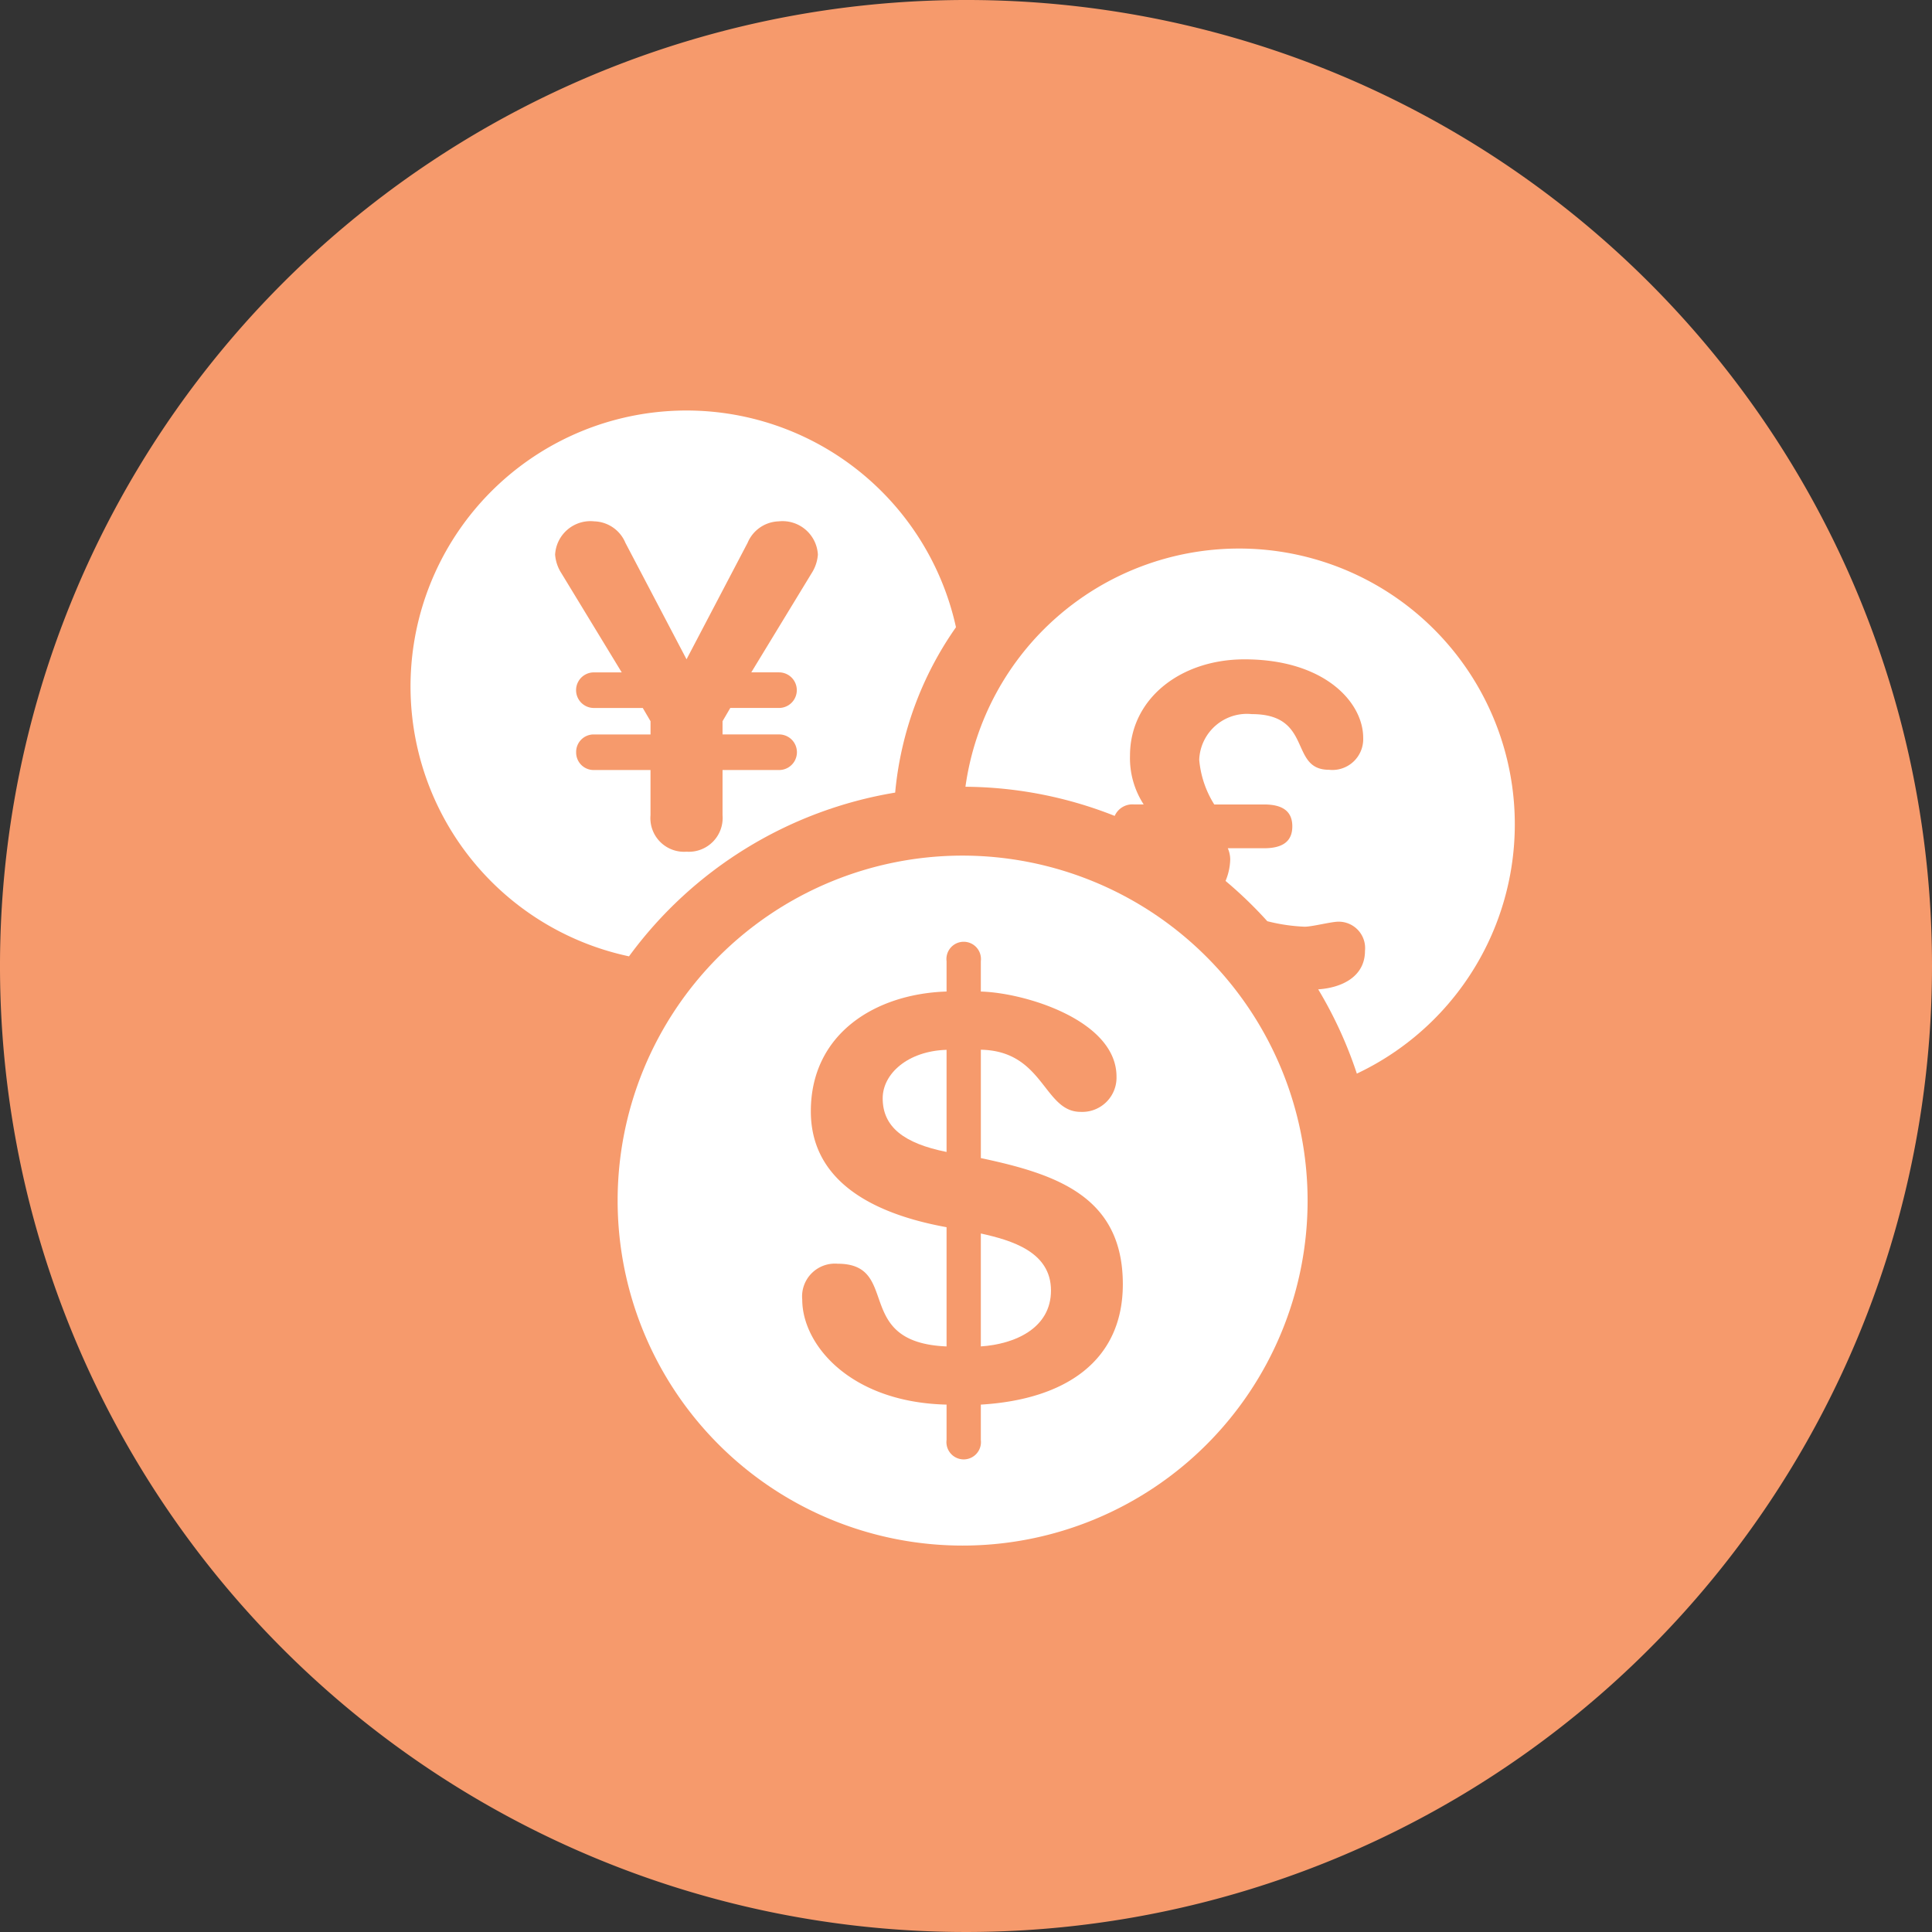
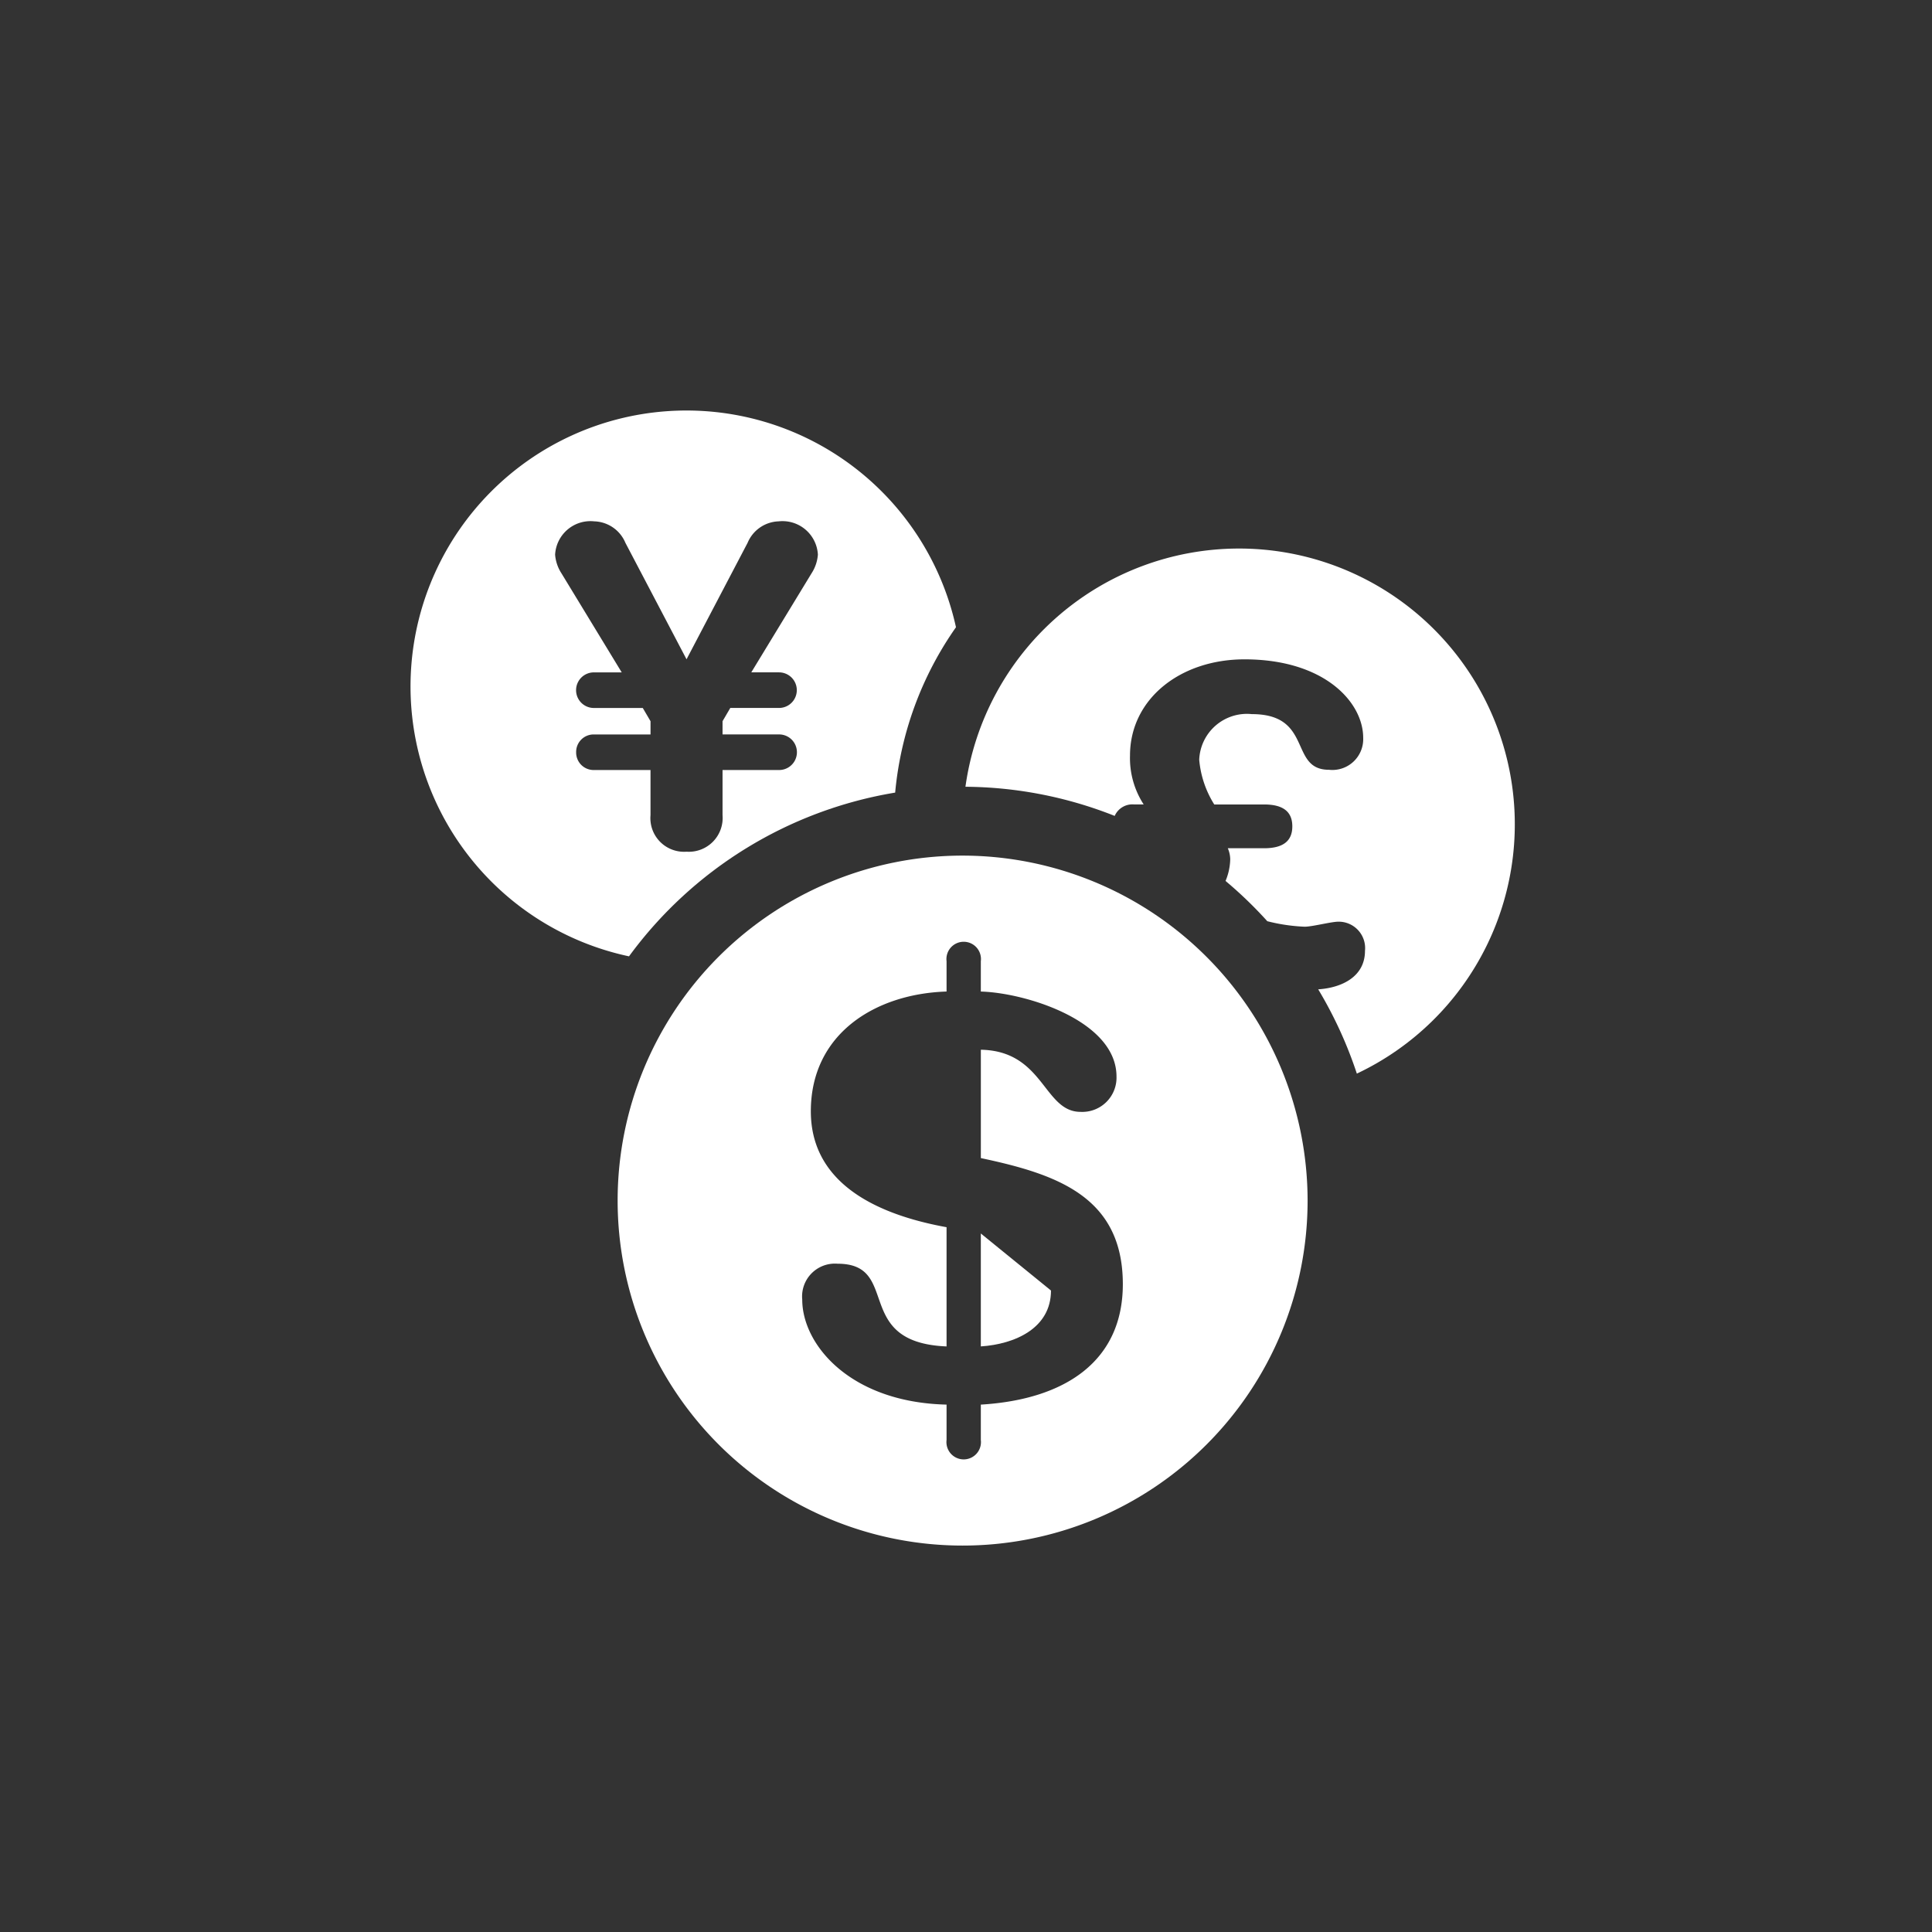
<svg xmlns="http://www.w3.org/2000/svg" width="80" height="80" viewBox="0 0 80 80">
  <rect x="0" y="0" width="80" height="80" fill="#333333" stroke="none" />
  <g id="Currencies" transform="translate(-245.1 -59.3)">
-     <path id="Path_7545" data-name="Path 7545" d="M325.1,99.3a40,40,0,1,1-40-40A39.968,39.968,0,0,1,325.1,99.3Z" fill="#f69a6c" />
    <g id="different-currencies" transform="translate(261.457 76.3)">
      <g id="Layer_1_129_">
        <g id="Group_26096" data-name="Group 26096">
          <g id="Group_26091" data-name="Group 26091">
            <path id="Path_71256" data-name="Path 71256" d="M20.71,15.82a14.155,14.155,0,0,1,2.518-6.847A11.426,11.426,0,1,0,9.689,22.6,17.133,17.133,0,0,1,20.71,15.82ZM7.5,14.149a.724.724,0,0,1,.736-.737H10.58v-.548l-.321-.548H8.234a.737.737,0,0,1,0-1.474H9.387l-2.494-4.1a1.654,1.654,0,0,1-.264-.775A1.467,1.467,0,0,1,8.253,4.588a1.443,1.443,0,0,1,1.286.888L12.071,10.3,14.6,5.476a1.445,1.445,0,0,1,1.284-.888A1.467,1.467,0,0,1,17.51,5.967a1.656,1.656,0,0,1-.263.774l-2.495,4.1H15.9a.737.737,0,0,1,0,1.474H13.883l-.321.548v.548h2.343a.737.737,0,0,1,0,1.474H13.562v1.87a1.4,1.4,0,0,1-1.491,1.512,1.394,1.394,0,0,1-1.492-1.512v-1.87H8.234A.724.724,0,0,1,7.5,14.149Z" fill="#fff" />
          </g>
          <g id="Group_26092" data-name="Group 26092">
            <path id="Path_71257" data-name="Path 71257" d="M34.929,5.714A11.439,11.439,0,0,0,23.62,15.578,17.039,17.039,0,0,1,29.8,16.785a.8.8,0,0,1,.8-.475h.4a3.519,3.519,0,0,1-.566-2.022c0-2.342,2.078-3.986,4.742-3.986,3.31,0,4.914,1.776,4.914,3.25a1.277,1.277,0,0,1-1.418,1.323c-1.662,0-.643-2.305-3.193-2.305A1.978,1.978,0,0,0,33.3,14.459a4.145,4.145,0,0,0,.623,1.852h2.06c.774,0,1.172.284,1.172.907s-.4.906-1.172.906H34.484a1.2,1.2,0,0,1,.1.454,2.437,2.437,0,0,1-.194.9,17.226,17.226,0,0,1,1.729,1.667,7.462,7.462,0,0,0,1.545.228c.319,0,1.1-.208,1.4-.208a1.094,1.094,0,0,1,1.1,1.208c0,1.066-.954,1.529-1.937,1.593a17.289,17.289,0,0,1,1.6,3.49A11.418,11.418,0,0,0,34.929,5.714Z" fill="#fff" />
          </g>
          <g id="Group_26093" data-name="Group 26093">
-             <path id="Path_71258" data-name="Path 71258" d="M24.257,34.076v4.676c1.415-.094,2.905-.755,2.905-2.314C27.162,34.831,25.529,34.359,24.257,34.076Z" fill="#fff" />
+             <path id="Path_71258" data-name="Path 71258" d="M24.257,34.076v4.676c1.415-.094,2.905-.755,2.905-2.314Z" fill="#fff" />
          </g>
          <g id="Group_26094" data-name="Group 26094">
-             <path id="Path_71259" data-name="Path 71259" d="M20.193,28.479c0,1.183.875,1.865,2.645,2.221V26.471C21.23,26.52,20.193,27.463,20.193,28.479Z" fill="#fff" />
-           </g>
+             </g>
          <g id="Group_26095" data-name="Group 26095">
            <path id="Path_71260" data-name="Path 71260" d="M23.5,18.429A14.285,14.285,0,1,0,37.788,32.715,14.3,14.3,0,0,0,23.5,18.429Zm.757,22.733v1.465a.715.715,0,1,1-1.419,0V41.162c-3.99-.094-5.976-2.48-5.976-4.348a1.359,1.359,0,0,1,1.464-1.486c2.645,0,.589,3.26,4.512,3.425V33.816c-3.5-.637-5.62-2.172-5.62-4.8,0-3.211,2.668-4.865,5.62-4.959V22.8a.715.715,0,1,1,1.419,0v1.258c1.839.049,5.618,1.2,5.618,3.52a1.418,1.418,0,0,1-1.488,1.462c-1.535,0-1.514-2.524-4.129-2.573v4.487c3.118.662,5.879,1.582,5.879,5.222C30.137,39.344,27.773,40.951,24.257,41.162Z" fill="#fff" />
          </g>
        </g>
      </g>
    </g>
  </g>
</svg>